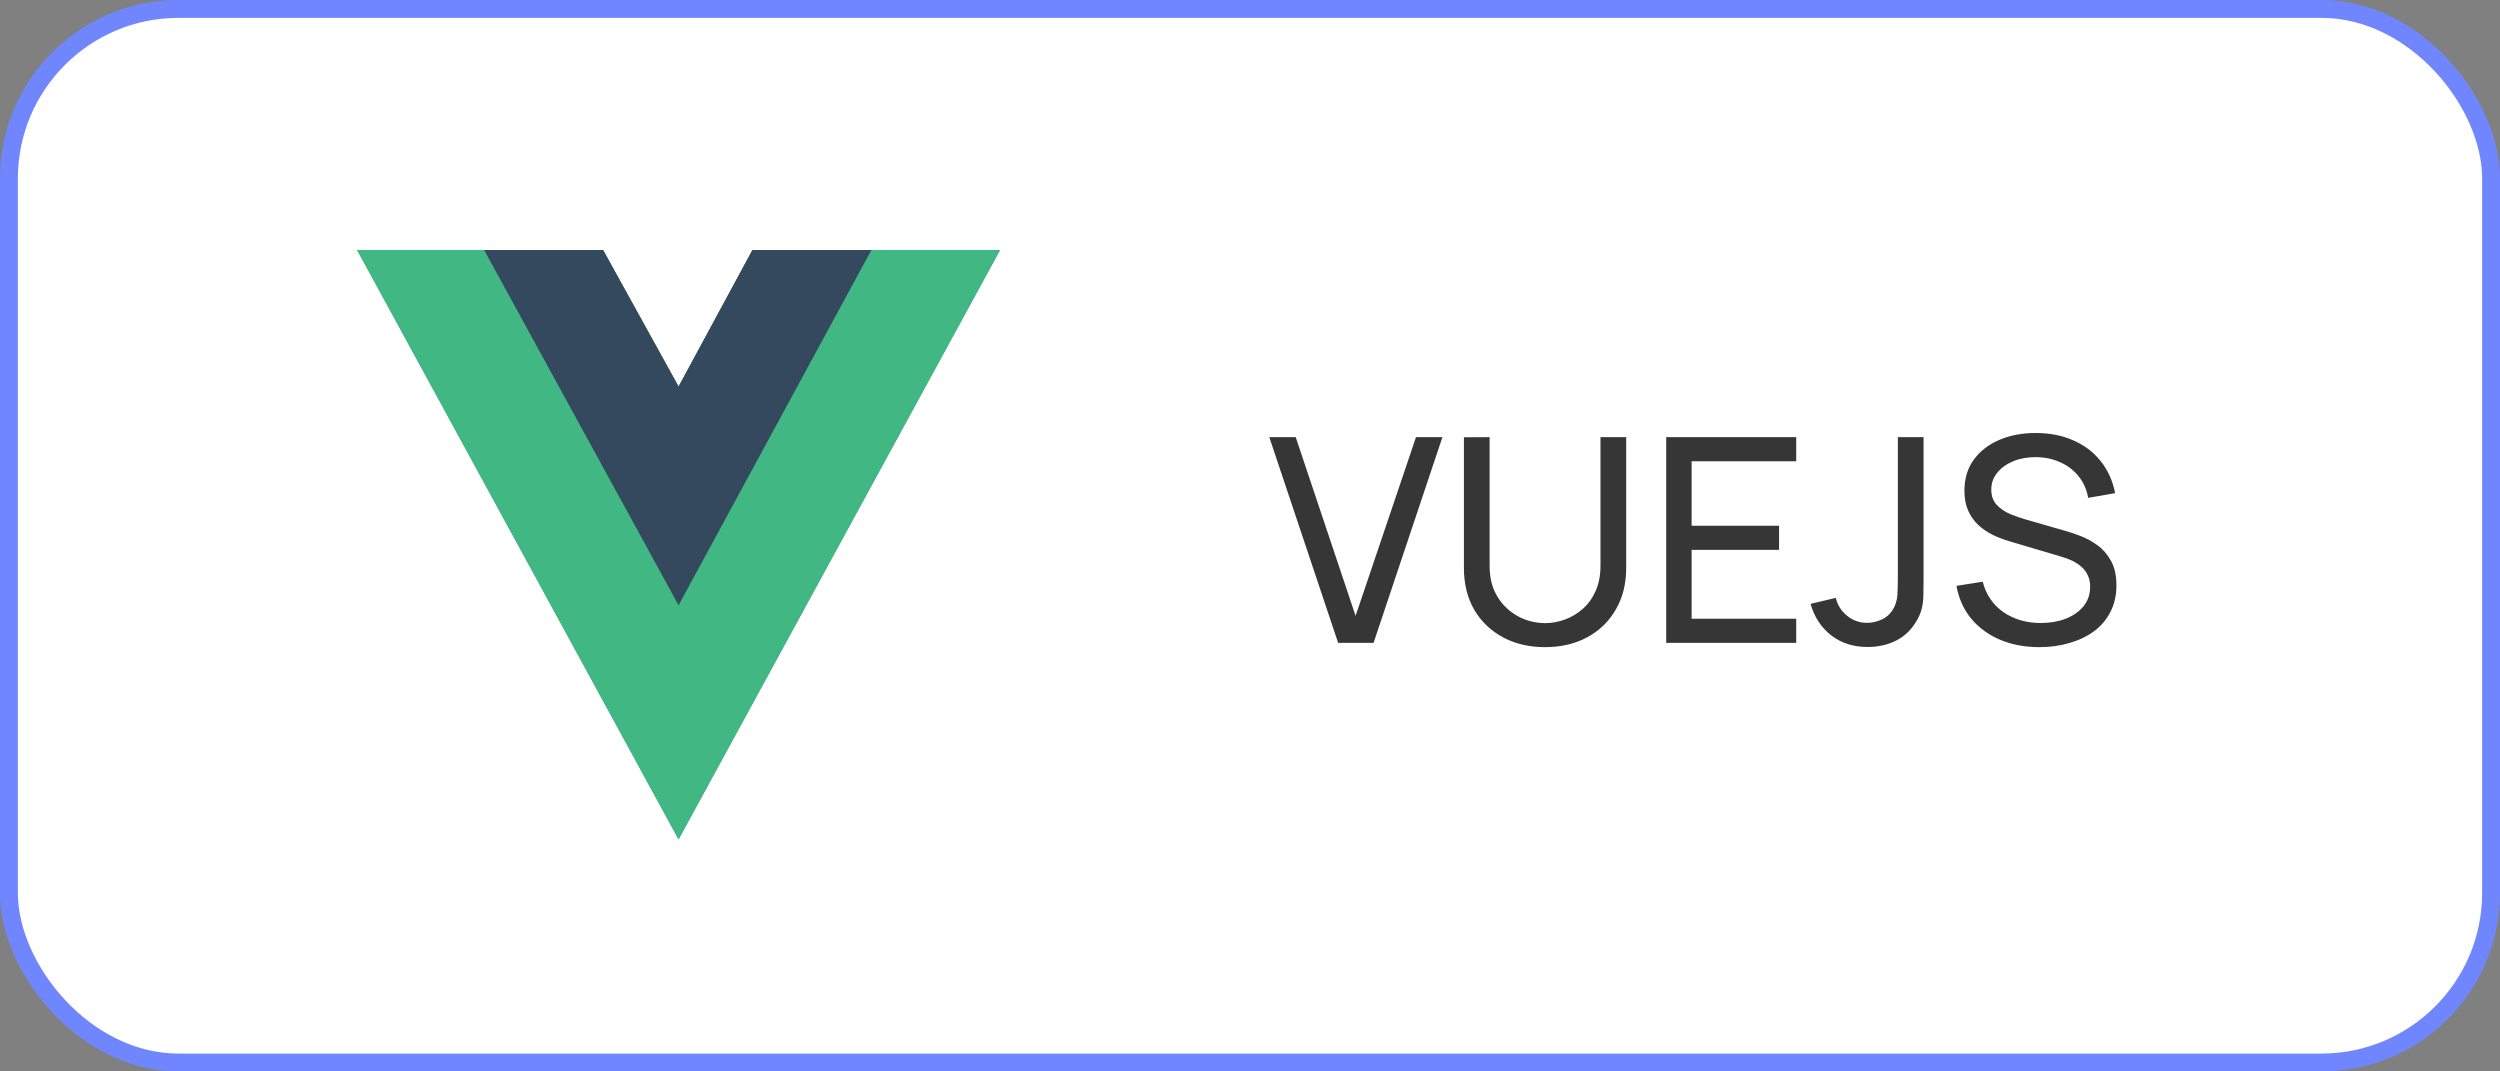
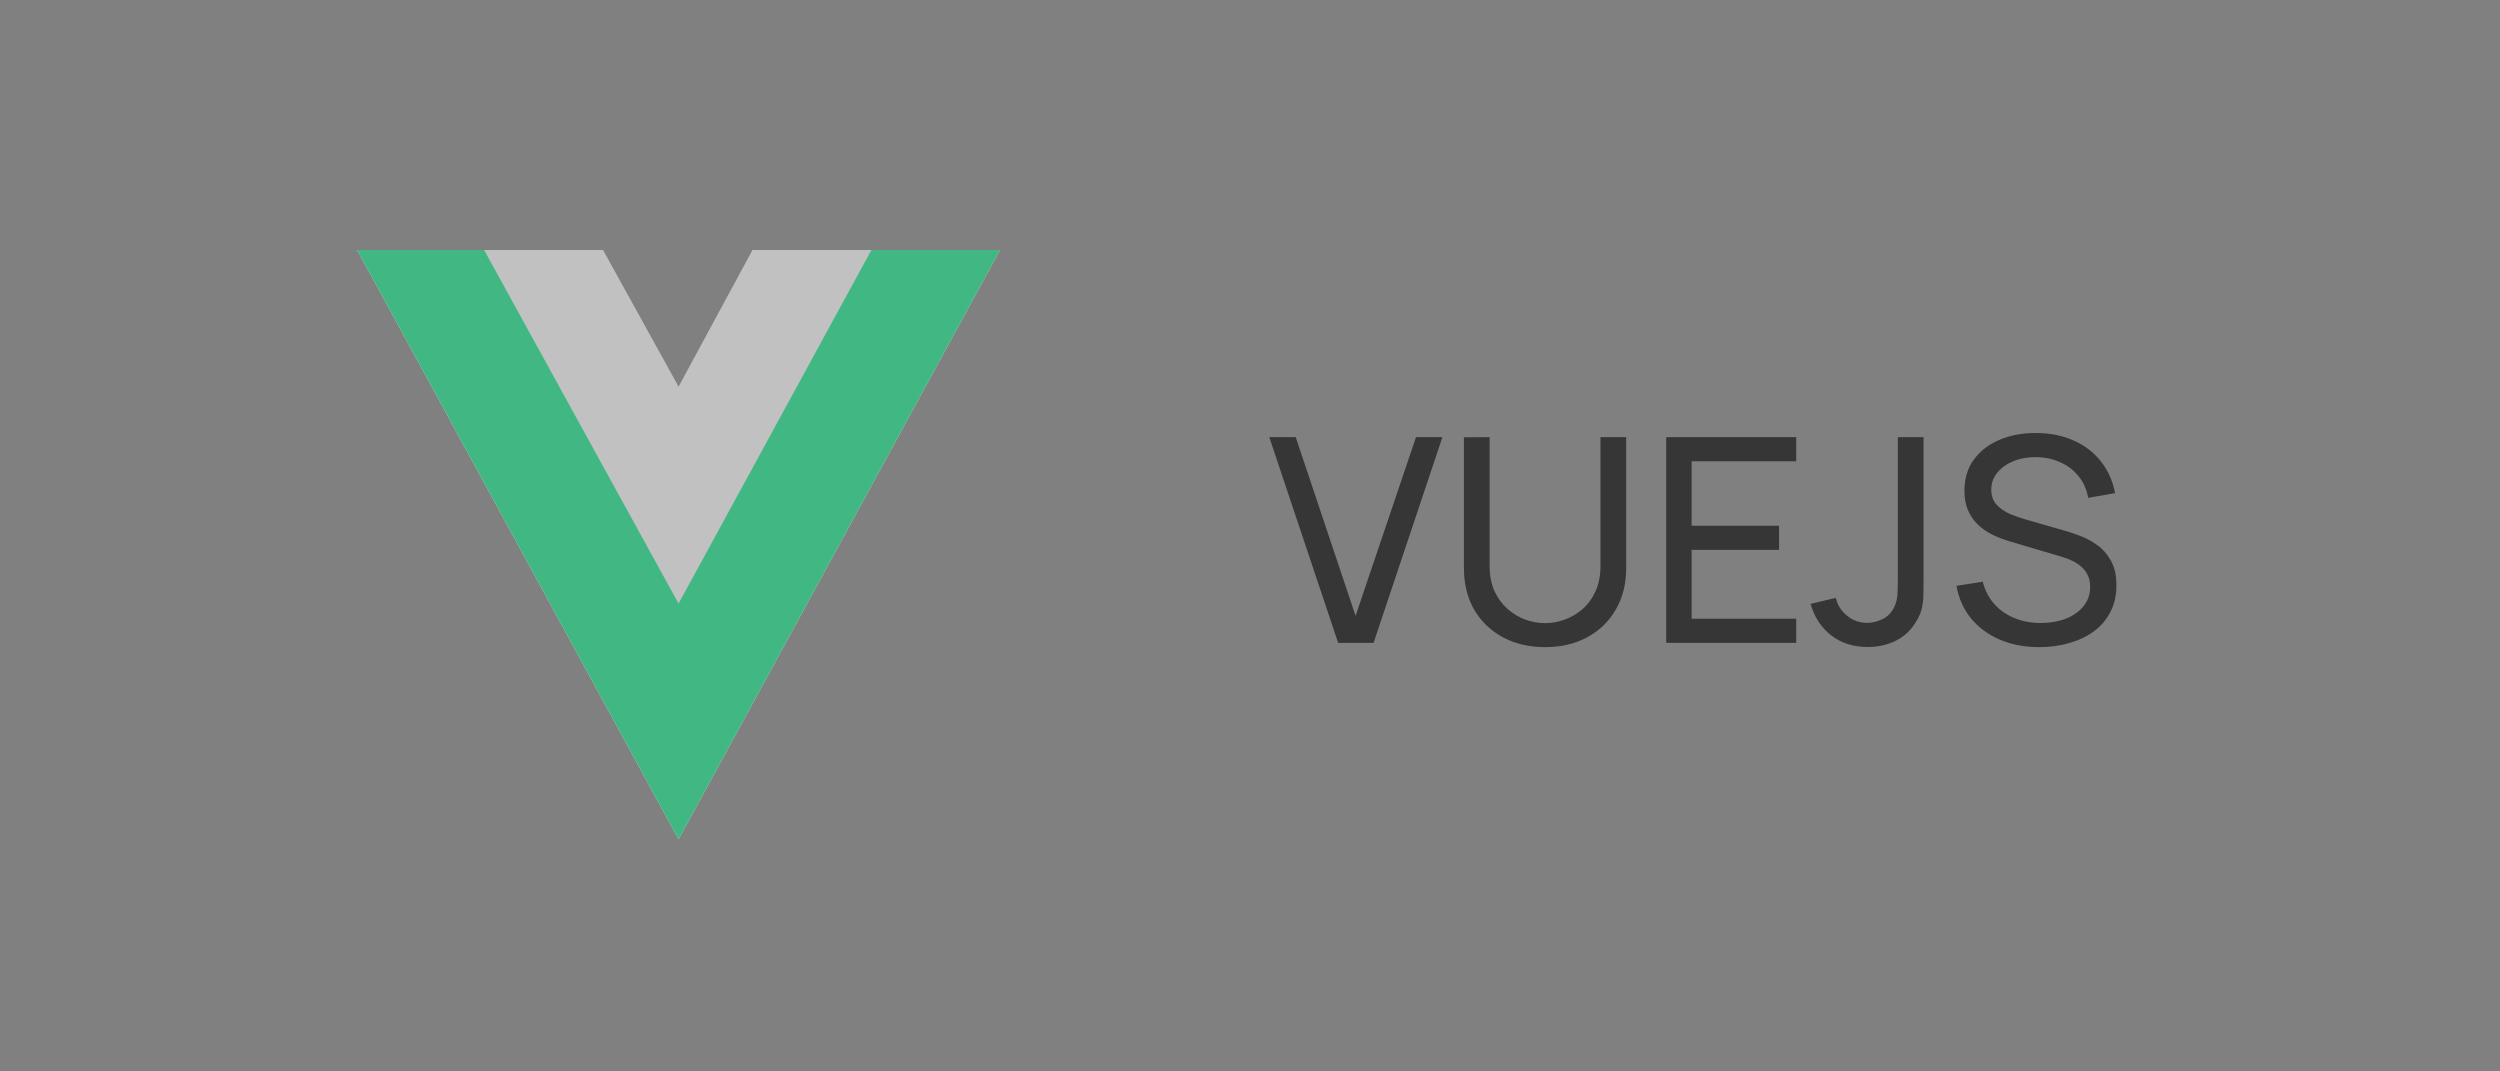
<svg xmlns="http://www.w3.org/2000/svg" width="140" height="60" viewBox="0 0 140 60" fill="none">
  <rect x="0" y="0" width="140" height="60" fill="#808080" stroke="none" />
-   <rect x="0.5" y="0.5" width="139" height="59" rx="9.5" fill="white" />
  <path d="M74.936 36L71.08 24.48H72.56L75.912 34.488L79.296 24.48H80.776L76.92 36H74.936ZM86.523 36.24C85.633 36.24 84.846 36.056 84.163 35.688C83.481 35.32 82.945 34.805 82.555 34.144C82.171 33.477 81.979 32.696 81.979 31.8V24.488L83.419 24.48V31.68C83.419 32.224 83.51 32.699 83.691 33.104C83.878 33.504 84.123 33.837 84.427 34.104C84.731 34.371 85.065 34.571 85.427 34.704C85.795 34.832 86.161 34.896 86.523 34.896C86.891 34.896 87.259 34.829 87.627 34.696C87.995 34.563 88.329 34.365 88.627 34.104C88.931 33.837 89.174 33.501 89.355 33.096C89.537 32.691 89.627 32.219 89.627 31.68V24.48H91.067V31.8C91.067 32.691 90.873 33.469 90.483 34.136C90.099 34.803 89.566 35.32 88.883 35.688C88.201 36.056 87.414 36.24 86.523 36.24ZM93.308 36V24.48H100.588V25.832H94.731V29.44H99.627V30.792H94.731V34.648H100.588V36H93.308ZM104.591 36.232C103.785 36.232 103.103 36.013 102.543 35.576C101.983 35.139 101.599 34.552 101.391 33.816L102.807 33.48C102.892 33.869 103.097 34.2 103.423 34.472C103.753 34.744 104.132 34.88 104.559 34.88C104.836 34.88 105.119 34.813 105.407 34.68C105.695 34.541 105.916 34.317 106.071 34.008C106.177 33.795 106.239 33.56 106.255 33.304C106.271 33.043 106.279 32.736 106.279 32.384V24.48H107.719V32.384C107.719 32.715 107.716 33.011 107.711 33.272C107.711 33.533 107.684 33.784 107.631 34.024C107.583 34.259 107.487 34.499 107.343 34.744C107.055 35.251 106.668 35.627 106.183 35.872C105.703 36.112 105.172 36.232 104.591 36.232ZM114.208 36.24C113.392 36.24 112.656 36.101 112 35.824C111.349 35.547 110.811 35.152 110.384 34.64C109.963 34.123 109.688 33.512 109.56 32.808L111.032 32.576C111.219 33.301 111.605 33.869 112.192 34.28C112.784 34.685 113.48 34.888 114.28 34.888C114.797 34.888 115.264 34.808 115.68 34.648C116.101 34.483 116.435 34.248 116.68 33.944C116.925 33.64 117.048 33.28 117.048 32.864C117.048 32.608 117.003 32.389 116.912 32.208C116.827 32.021 116.707 31.864 116.552 31.736C116.403 31.603 116.232 31.491 116.04 31.4C115.848 31.309 115.648 31.235 115.44 31.176L112.504 30.304C112.184 30.208 111.875 30.088 111.576 29.944C111.277 29.795 111.011 29.611 110.776 29.392C110.541 29.168 110.355 28.901 110.216 28.592C110.077 28.277 110.008 27.907 110.008 27.48C110.008 26.797 110.184 26.216 110.536 25.736C110.893 25.251 111.376 24.88 111.984 24.624C112.592 24.368 113.277 24.243 114.04 24.248C114.813 24.253 115.504 24.392 116.112 24.664C116.725 24.931 117.232 25.315 117.632 25.816C118.037 26.317 118.309 26.917 118.448 27.616L116.936 27.88C116.856 27.411 116.677 27.008 116.4 26.672C116.128 26.331 115.787 26.069 115.376 25.888C114.965 25.701 114.515 25.605 114.024 25.6C113.555 25.595 113.131 25.669 112.752 25.824C112.373 25.979 112.072 26.195 111.848 26.472C111.624 26.744 111.512 27.059 111.512 27.416C111.512 27.768 111.613 28.053 111.816 28.272C112.019 28.485 112.267 28.656 112.56 28.784C112.859 28.907 113.149 29.008 113.432 29.088L115.624 29.72C115.875 29.789 116.163 29.885 116.488 30.008C116.819 30.131 117.139 30.304 117.448 30.528C117.757 30.747 118.013 31.04 118.216 31.408C118.419 31.771 118.52 32.229 118.52 32.784C118.52 33.339 118.408 33.832 118.184 34.264C117.965 34.696 117.659 35.059 117.264 35.352C116.869 35.64 116.411 35.859 115.888 36.008C115.365 36.163 114.805 36.24 114.208 36.24Z" fill="#373636" />
  <path d="M48.8 14H56L38 47L20 14H33.77L38 21.652L42.14 14H48.8Z" fill="#C1C1C1" />
  <path d="M20 14L38 47L56 14H48.8L38 33.8L27.11 14H20Z" fill="#C1C1C1" />
-   <path d="M27.11 14L38 33.896L48.8 14H42.14L38 21.652L33.77 14H27.11Z" fill="#5E5E5E" />
-   <path d="M48.8 14H56L38 47L20 14H33.77L38 21.652L42.14 14H48.8Z" fill="#41B883" />
  <path d="M20 14L38 47L56 14H48.8L38 33.8L27.11 14H20Z" fill="#41B883" />
-   <path d="M27.11 14L38 33.896L48.8 14H42.14L38 21.652L33.77 14H27.11Z" fill="#35495E" />
-   <rect x="0.5" y="0.5" width="139" height="59" rx="9.5" stroke="#7086FF" />
</svg>